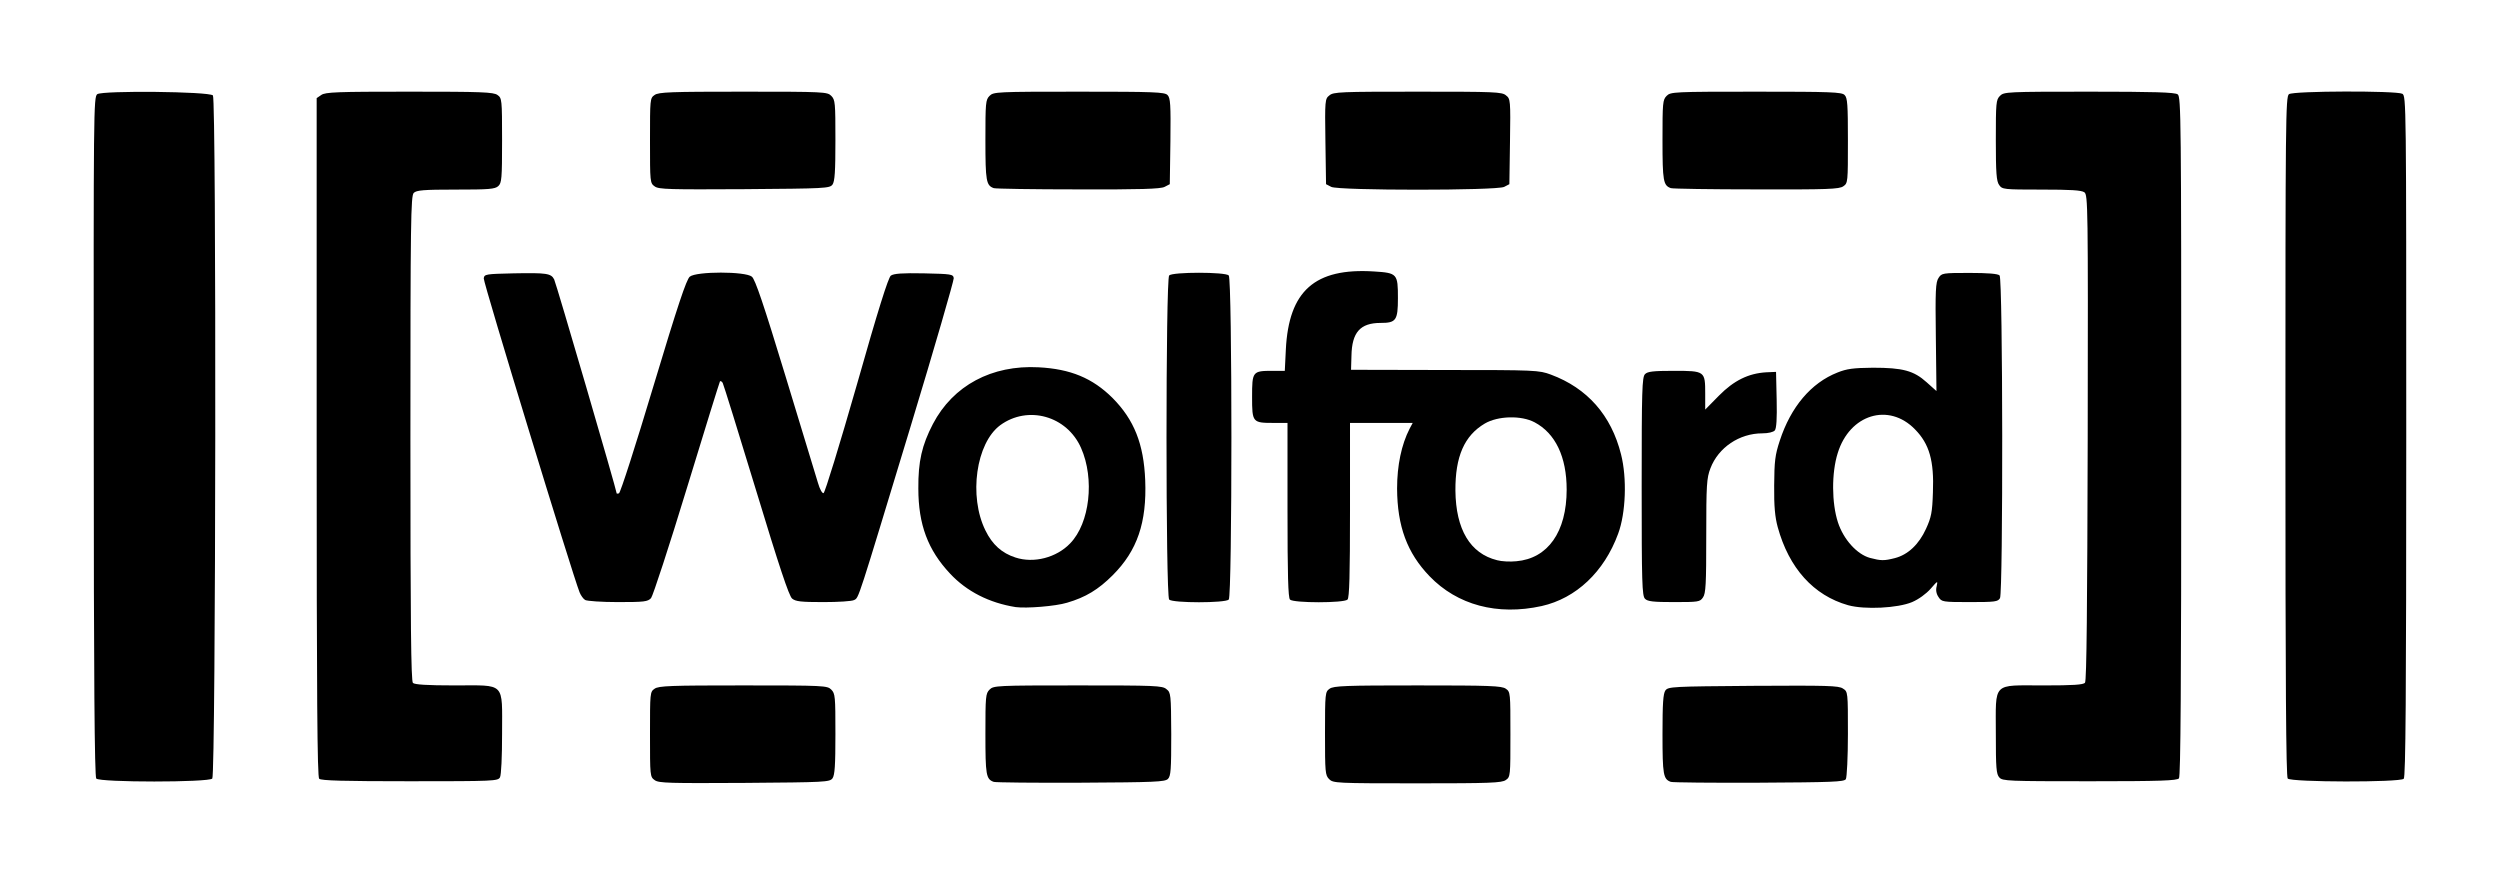
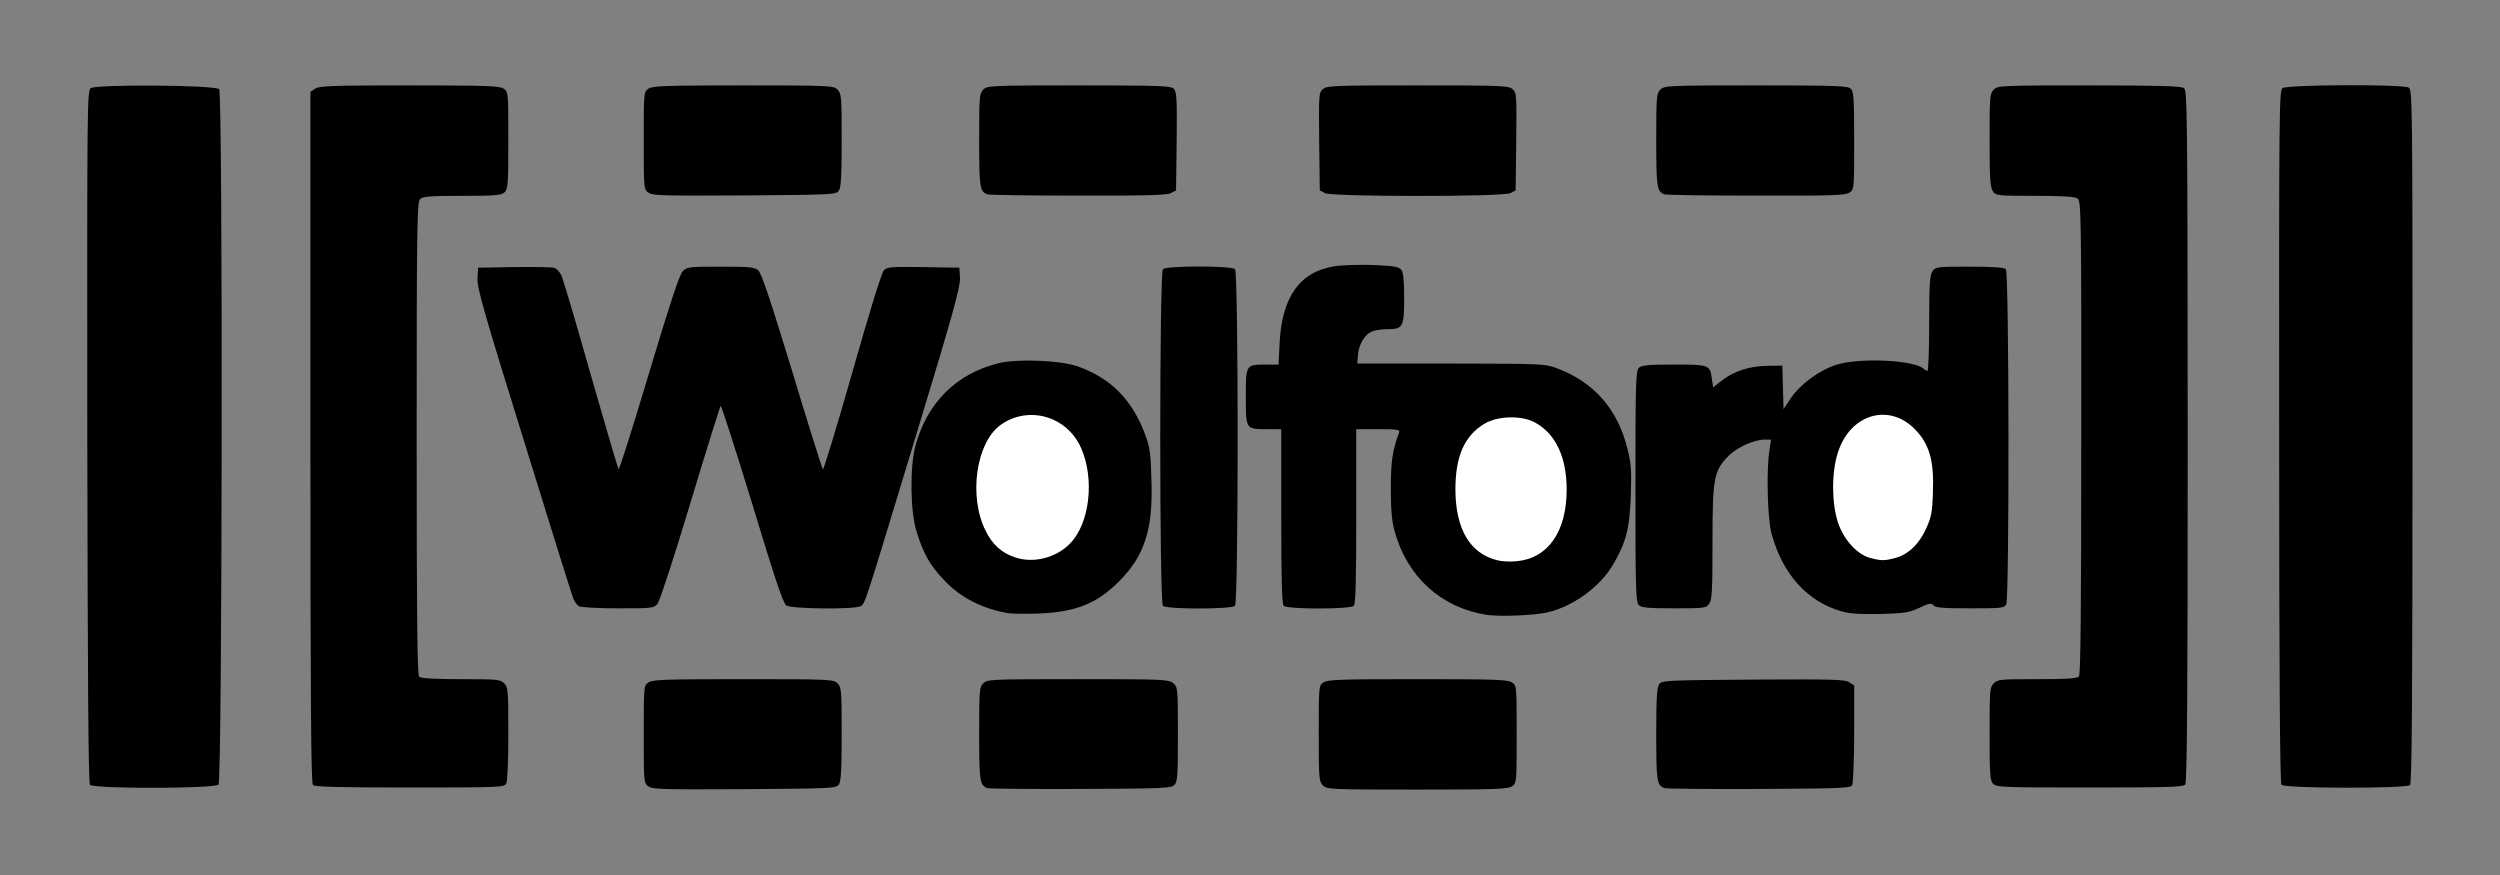
<svg xmlns="http://www.w3.org/2000/svg" version="1.0" width="600px" height="210px" viewBox="0 0 600 210" preserveAspectRatio="xMidYMid meet">
  <rect x="0" y="0" width="600" height="210" fill="#808080" stroke="none" />
  <g fill="#000000">
    <path d="M155.65 188.75 c-1.15 -0.80 -1.15 -0.95 -1.15 -12.50 0 -11.50 0 -11.70 1.10 -12.45 1 -0.70 4 -0.80 22.75 -0.80 21 0 21.70 0.05 22.65 1 0.95 0.95 1 1.65 1 12.15 0 8.85 -0.15 11.35 -0.70 12.15 -0.70 0.90 -1.60 0.95 -22.65 1.10 -19.30 0.10 -22.05 0.05 -23 -0.65z" />
    <path d="M237 189.15 c-1.85 -0.65 -2 -1.60 -2 -13 0 -10.50 0.05 -11.20 1 -12.15 0.95 -0.95 1.65 -1 22.70 -1 20.35 0 21.75 0.05 22.85 0.95 1.10 0.90 1.15 1.05 1.15 12.25 0 10.10 -0.10 11.40 -0.85 12.20 -0.80 0.80 -2.70 0.85 -22.50 0.95 -11.90 0.05 -21.95 -0.05 -22.35 -0.20z" />
    <path d="M317.50 188.50 c-0.95 -0.95 -1 -1.65 -1 -12.45 0 -11.30 0 -11.50 1.10 -12.25 1 -0.70 4 -0.80 22.65 -0.80 18.65 0 21.65 0.10 22.65 0.80 1.10 0.75 1.10 0.95 1.10 12.45 0 11.50 0 11.70 -1.10 12.45 -1 0.70 -4 0.80 -22.75 0.80 -21 0 -21.70 -0.05 -22.65 -1z" />
    <path d="M399.50 189.15 c-1.85 -0.65 -2 -1.60 -2 -12.90 0 -8.75 0.15 -11.25 0.70 -12.05 0.70 -0.90 1.60 -0.95 22.55 -1.10 19.10 -0.10 22.05 -0.05 23.05 0.65 l1.20 0.75 0 11.65 c0 6.45 -0.25 11.95 -0.50 12.35 -0.40 0.65 -3.50 0.75 -22.35 0.85 -12.05 0.05 -22.25 -0.05 -22.65 -0.20z" />
    <path d="M21.60 188.35 c-0.40 -0.45 -0.55 -25.70 -0.65 -83.60 -0.05 -80.50 -0.05 -82.95 0.85 -83.60 1.35 -0.95 29.80 -0.75 30.80 0.25 0.90 0.90 0.75 165.80 -0.15 166.90 -0.80 1 -30.05 1.05 -30.85 0.05z" />
    <path d="M75.10 188.40 c-0.45 -0.45 -0.60 -19.70 -0.60 -83.45 l0 -82.90 1.10 -0.75 c1 -0.70 4 -0.80 22.65 -0.80 18.65 0 21.65 0.10 22.65 0.80 1.10 0.75 1.10 0.95 1.10 12.40 0 10.65 -0.10 11.70 -0.90 12.45 -0.80 0.75 -2.30 0.85 -10.25 0.85 -7.75 0 -9.40 0.15 -10.05 0.80 -0.70 0.70 -0.80 6.60 -0.80 57.40 0 43.35 0.15 56.75 0.60 57.20 0.40 0.40 3.35 0.60 10 0.60 8.75 0 9.45 0.05 10.40 1 0.95 0.95 1 1.65 1 12.05 0 6.65 -0.20 11.40 -0.50 12 -0.50 0.90 -1.30 0.95 -23.15 0.95 -16.95 0 -22.80 -0.15 -23.25 -0.60z" />
    <path d="M478.35 188.10 c-0.75 -0.80 -0.85 -2.40 -0.85 -12 0 -10.45 0.05 -11.15 1 -12.10 0.95 -0.95 1.65 -1 10.45 -1 7.25 0 9.55 -0.15 10 -0.65 0.40 -0.50 0.55 -16.55 0.55 -57.40 0.05 -53.05 -0.05 -56.75 -0.85 -57.30 -0.60 -0.45 -3.50 -0.65 -10.20 -0.65 -9.15 0 -9.40 -0.05 -10.15 -1.10 -0.65 -0.95 -0.80 -3 -0.80 -12.25 0 -10.50 0.05 -11.20 1 -12.15 0.95 -0.95 1.65 -1 22.90 -1 16.80 0 22.10 0.15 22.75 0.65 0.80 0.55 0.85 5.75 0.90 83.55 0 61.95 -0.15 83.10 -0.60 83.60 -0.45 0.60 -4.45 0.70 -22.95 0.70 -21 0 -22.40 -0.05 -23.15 -0.90z" />
    <path d="M547.55 188.35 c-0.35 -0.50 -0.55 -24.05 -0.55 -83.65 -0.05 -78.20 0 -82.95 0.80 -83.55 1.15 -0.85 28.75 -0.95 30.25 -0.15 0.95 0.55 0.95 2 0.95 83.65 0 64 -0.15 83.30 -0.60 83.75 -0.90 0.90 -30.05 0.85 -30.85 -0.05z" />
    <path d="M356.70 147.55 c-10.90 -1.75 -19 -9.15 -22 -20.10 -0.65 -2.35 -0.90 -5.10 -0.90 -10.20 0 -6.60 0.40 -9.20 2 -13.50 0.25 -0.65 -0.45 -0.75 -5 -0.75 l-5.30 0 0 20.90 c0 15.60 -0.15 21.05 -0.60 21.50 -0.85 0.85 -15.95 0.85 -16.80 0 -0.45 -0.45 -0.60 -5.90 -0.60 -21.50 l0 -20.90 -3.30 0 c-5.25 0 -5.20 0.10 -5.20 -7.75 0 -7.80 -0.05 -7.75 4.90 -7.75 l2.95 0 0.25 -5.10 c0.55 -11.15 4.85 -17.20 13.20 -18.50 1.90 -0.30 6.15 -0.40 9.40 -0.30 5 0.25 6.05 0.40 6.65 1.20 0.45 0.60 0.65 2.65 0.65 6.75 0 7 -0.25 7.45 -4.15 7.45 -1.45 0 -3.15 0.30 -3.80 0.65 -1.65 0.80 -2.95 3.15 -3.15 5.60 l-0.15 2 22.50 0 c22 0.05 22.55 0.05 25.45 1.15 8.80 3.30 14.50 9.75 16.85 19.15 0.90 3.55 1.05 5.15 0.85 11.40 -0.30 8.10 -1.15 11.30 -4.45 16.85 -3.10 5.15 -9.50 9.75 -15.45 11.15 -3.15 0.75 -11.75 1.10 -14.80 0.60z m10.60 -15.70 c2.55 -1.30 5.10 -4.75 6.20 -8.25 4.10 -13.20 -5.95 -26.15 -15.75 -20.35 -4.45 2.55 -6.95 7.90 -6.90 14.50 0.15 11.25 8.35 18.30 16.45 14.10z" />
    <path d="M242.25 147.20 c-6.35 -1 -11.75 -3.75 -15.75 -8.05 -3.40 -3.60 -4.90 -6.30 -6.55 -11.65 -1.50 -4.85 -1.60 -15.40 -0.25 -20.50 2.80 -10.30 9.75 -17.25 19.80 -19.80 4.60 -1.15 15 -0.75 19.20 0.75 7.95 2.85 13.05 8 16.20 16.50 1.05 2.80 1.30 4.40 1.45 10.80 0.40 11.85 -1.65 18.15 -7.80 24.30 -5.35 5.35 -10.40 7.35 -19.30 7.70 -3 0.10 -6.15 0.05 -7 -0.05z m9.50 -15.55 c3.90 -1.95 6.40 -5.60 7.55 -11.20 1.50 -7.20 -1.70 -15.10 -7.30 -17.90 -2.75 -1.40 -4.20 -1.60 -6.65 -0.85 -3.45 1.05 -5.65 3 -7.45 6.70 -1.55 3.10 -1.65 3.65 -1.65 8.60 0 4.95 0.10 5.50 1.65 8.60 3.05 6.20 8.60 8.65 13.85 6.05z" />
    <path d="M442.05 146.75 c-8.30 -2.35 -14.25 -8.95 -16.90 -18.75 -0.95 -3.55 -1.25 -15 -0.50 -19.85 l0.40 -2.65 -1.50 0 c-2.55 0 -6.75 1.90 -8.70 3.90 -3.55 3.65 -3.85 5.30 -3.85 20.75 0 11.50 -0.10 13.80 -0.80 14.75 -0.75 1.05 -1.05 1.10 -8.45 1.10 -6.30 0 -7.80 -0.15 -8.45 -0.80 -0.70 -0.70 -0.80 -3.95 -0.80 -28.45 0 -24.50 0.10 -27.75 0.80 -28.45 0.65 -0.65 2.15 -0.80 8.40 -0.80 8.60 0 8.70 0.05 9.15 3.45 l0.30 2 2.20 -1.70 c2.95 -2.25 6.65 -3.40 10.90 -3.45 l3.50 -0.05 0.15 5.20 0.15 5.25 1.75 -2.65 c2.30 -3.40 6.95 -6.75 11.05 -8.05 5.60 -1.70 18.75 -1.10 20.85 1.05 0.30 0.25 0.70 0.45 0.90 0.45 0.20 0 0.40 -5.10 0.40 -11.40 0 -9.50 0.15 -11.55 0.80 -12.50 0.75 -1.05 1.05 -1.10 8.90 -1.10 5.65 0 8.30 0.20 8.70 0.60 0.80 0.80 0.85 78.95 0.10 80.45 -0.50 0.90 -1.15 0.95 -8.70 0.95 -6.45 0 -8.30 -0.15 -8.75 -0.70 -0.50 -0.60 -1.05 -0.55 -3.45 0.60 -2.50 1.15 -3.60 1.30 -9.35 1.45 -4.70 0.10 -7.25 -0.05 -9.20 -0.60z m14.85 -16.05 c1.10 -0.90 2.55 -2.90 3.55 -4.90 3.50 -6.95 2.50 -16.30 -2.35 -21.25 -4.20 -4.35 -8 -4.35 -12.20 -0.05 -6.90 7.15 -5.35 23.10 2.70 27.20 2.45 1.25 5.95 0.80 8.30 -1z" />
    <path d="M138.95 145.50 c-0.45 -0.25 -1.05 -1.10 -1.35 -1.85 -0.35 -0.80 -5.65 -17.80 -11.85 -37.85 -9.60 -30.85 -11.30 -36.80 -11.15 -39 l0.15 -2.55 8.50 -0.15 c4.70 -0.05 9 0 9.65 0.15 0.65 0.15 1.45 1 1.85 1.90 0.40 0.85 3.60 11.60 7.05 23.85 3.50 12.25 6.50 22.40 6.65 22.60 0.20 0.20 3.45 -10.15 7.30 -23 5.10 -16.95 7.30 -23.65 8.10 -24.50 1.05 -1.05 1.45 -1.10 9.05 -1.10 6.85 0 8.15 0.10 9.05 0.85 0.80 0.70 2.80 6.65 8.15 24.15 3.85 12.80 7.20 23.40 7.40 23.65 0.15 0.20 3.35 -10.25 7.05 -23.25 4.15 -14.65 7.05 -24 7.60 -24.55 0.80 -0.80 1.80 -0.85 9.50 -0.75 l8.60 0.15 0.15 2.50 c0.10 2.05 -1.65 8.50 -10.40 37.25 -12.80 42.15 -12.35 40.90 -13.50 41.50 -1.55 0.80 -16.60 0.65 -17.80 -0.20 -0.75 -0.55 -2.75 -6.45 -8.20 -24.50 -4 -13.05 -7.40 -23.60 -7.55 -23.40 -0.15 0.20 -3.45 10.70 -7.25 23.30 -3.80 12.65 -7.35 23.50 -7.85 24.15 -0.90 1.10 -1.10 1.15 -9.50 1.15 -4.75 0 -8.95 -0.25 -9.40 -0.50z" />
    <path d="M279.10 145.40 c-0.85 -0.85 -0.85 -79.95 0 -80.80 0.85 -0.85 16.45 -0.85 17.30 0 0.85 0.85 0.85 79.95 0 80.80 -0.85 0.85 -16.45 0.85 -17.30 0z" />
    <path d="M155.65 46.25 c-1.15 -0.80 -1.15 -0.95 -1.15 -12.50 0 -11.50 0 -11.70 1.10 -12.45 1 -0.70 4 -0.80 22.75 -0.80 21 0 21.70 0.05 22.65 1 0.95 0.95 1 1.65 1 12.15 0 8.85 -0.15 11.35 -0.70 12.15 -0.70 0.90 -1.60 0.95 -22.65 1.10 -19.30 0.10 -22.05 0.05 -23 -0.65z" />
    <path d="M237 46.65 c-1.85 -0.65 -2 -1.60 -2 -13 0 -10.50 0.05 -11.20 1 -12.15 0.95 -0.95 1.65 -1 22.95 -1 19.40 0 22.05 0.10 22.75 0.80 0.70 0.70 0.80 2.35 0.70 12.60 l-0.15 11.80 -1.25 0.65 c-0.95 0.50 -6.25 0.65 -22.25 0.60 -11.55 0 -21.35 -0.15 -21.75 -0.30z" />
    <path d="M318 46.35 l-1.25 -0.65 -0.15 -11.70 c-0.10 -11.50 -0.10 -11.75 0.95 -12.65 0.95 -0.80 2.85 -0.85 22.70 -0.85 19.85 0 21.75 0.05 22.70 0.85 1.05 0.90 1.05 1.15 0.95 12.65 l-0.15 11.70 -1.25 0.65 c-1.80 0.90 -42.70 0.90 -44.50 0z" />
    <path d="M399.50 46.65 c-1.85 -0.65 -2 -1.60 -2 -13 0 -10.50 0.05 -11.20 1 -12.15 0.95 -0.95 1.65 -1 22.95 -1 19.30 0 22.05 0.10 22.75 0.80 0.70 0.65 0.80 2.50 0.80 12.45 0 11.50 0 11.70 -1.10 12.45 -1 0.70 -3.90 0.80 -22.40 0.75 -11.70 0 -21.60 -0.15 -22 -0.30z" />
  </g>
  <g fill="#ffffff">
-     <path d="M0 105 l0 -105 300 0 300 0 0 105 0 105 -300 0 -300 0 0 -105z m199.80 81.80 c0.55 -0.80 0.70 -3.10 0.70 -10.65 0 -9 -0.05 -9.70 -1 -10.65 -0.95 -0.95 -1.65 -1 -21.15 -1 -17.40 0 -20.30 0.10 -21.25 0.80 -1.10 0.75 -1.10 1 -1.10 10.95 0 10 0 10.20 1.15 11 0.95 0.70 3.55 0.75 21.50 0.65 19.55 -0.15 20.45 -0.20 21.15 -1.10z m80.50 0.15 c0.70 -0.70 0.80 -2.20 0.80 -10.75 -0.05 -9.60 -0.10 -10 -1.15 -10.80 -0.95 -0.85 -2.75 -0.90 -21.25 -0.90 -19.55 0 -20.25 0.05 -21.20 1 -0.95 0.95 -1 1.65 -1 10.65 0 9.85 0.15 10.85 2 11.50 0.40 0.15 9.80 0.25 20.85 0.20 17.90 -0.10 20.20 -0.20 20.95 -0.90z m81.10 0.25 c1.10 -0.75 1.10 -1 1.10 -10.95 0 -9.95 0 -10.20 -1.10 -10.95 -0.95 -0.70 -3.85 -0.80 -21.15 -0.80 -17.30 0 -20.20 0.10 -21.15 0.80 -1.05 0.75 -1.10 1 -1.10 10.75 0 9.30 0.05 10 1 10.95 0.95 0.95 1.65 1 21.15 1 17.40 0 20.30 -0.10 21.25 -0.80z m81.60 -0.20 c0.25 -0.40 0.50 -5.30 0.50 -10.85 0 -10.10 0 -10.15 -1.20 -10.90 -1 -0.70 -3.80 -0.75 -21.55 -0.65 -19.45 0.15 -20.35 0.20 -21.05 1.10 -0.55 0.80 -0.70 3.10 -0.70 10.55 0 9.75 0.20 10.75 2 11.40 0.40 0.15 9.95 0.25 21.15 0.20 17.50 -0.10 20.45 -0.20 20.85 -0.85z m-392.05 -0.15 c0.85 -1.05 1 -163.10 0.15 -163.95 -0.95 -0.95 -26.45 -1.20 -27.75 -0.30 -0.90 0.65 -0.90 3.85 -0.85 82.15 0 57.90 0.20 81.65 0.60 82.10 0.80 0.95 27.05 0.95 27.85 0z m69.05 -0.30 c0.30 -0.60 0.50 -4.90 0.50 -10.50 0 -12.55 0.95 -11.55 -11.40 -11.55 -6.65 0 -9.60 -0.20 -10 -0.60 -0.45 -0.45 -0.60 -14.20 -0.60 -58.70 0 -52.20 0.10 -58.20 0.80 -58.90 0.65 -0.65 2.30 -0.80 10.05 -0.80 7.95 0 9.45 -0.10 10.25 -0.85 0.80 -0.75 0.90 -1.75 0.90 -10.95 0 -9.90 -0.05 -10.15 -1.10 -10.90 -0.95 -0.70 -3.85 -0.80 -21.15 -0.80 -17.30 0 -20.20 0.10 -21.15 0.80 l-1.10 0.75 0 81.40 c0 62.60 0.15 81.50 0.60 81.95 0.45 0.45 5.95 0.60 21.75 0.60 20.35 0 21.15 -0.05 21.65 -0.95z m402.95 0.25 c0.40 -0.50 0.55 -22 0.55 -82.10 0 -76.10 -0.05 -81.50 -0.85 -82.05 -0.65 -0.50 -5.70 -0.65 -21.25 -0.65 -19.75 0 -20.45 0.05 -21.40 1 -0.95 0.95 -1 1.65 -1 10.65 0 7.90 0.15 9.85 0.80 10.75 0.75 1.05 1 1.10 10.15 1.10 7.05 0 9.60 0.15 10.30 0.65 0.85 0.65 0.90 2.95 0.80 58.90 -0.10 40.20 -0.25 58.35 -0.65 58.80 -0.40 0.50 -2.90 0.65 -9.95 0.65 -12.45 0 -11.45 -1 -11.45 11.60 0 8.20 0.10 9.70 0.85 10.50 0.75 0.85 2.10 0.90 21.65 0.90 17.05 0 21 -0.15 21.45 -0.70z m53.95 0.10 c0.45 -0.45 0.60 -19.40 0.60 -82.25 0 -80.20 0 -81.60 -0.95 -82.15 -1.50 -0.75 -26.10 -0.70 -27.20 0.10 -0.80 0.60 -0.85 5.95 -0.85 82.10 0 59.25 0.15 81.65 0.55 82.15 0.80 0.90 26.95 0.95 27.85 0.05z m-206.90 -41.45 c8.25 -1.85 15 -8.20 18.35 -17.35 1.85 -4.95 2.15 -13.35 0.70 -19.05 -2.35 -9.40 -8.10 -15.90 -16.85 -19.15 -2.85 -1.05 -3.60 -1.10 -25.45 -1.10 l-22.50 -0.05 0.10 -3.35 c0.10 -5.65 2.10 -7.90 7 -7.90 3.70 0 4.15 -0.60 4.15 -5.95 0 -5.85 -0.15 -6.05 -5.75 -6.40 -14.20 -0.90 -20.45 4.65 -21.15 18.75 l-0.25 5.10 -2.95 0 c-4.80 0 -4.90 0.15 -4.90 6.25 0 6.15 0.10 6.25 5.20 6.25 l3.30 0 0 20.90 c0 15.60 0.15 21.05 0.60 21.50 0.85 0.85 12.95 0.85 13.80 0 0.45 -0.45 0.60 -5.90 0.60 -21.50 l0 -20.90 7.50 0 7.55 0 -0.75 1.40 c-1.95 3.80 -3 8.80 -3 14.35 0.05 9.05 2.40 15.45 7.80 21.05 6.65 6.90 16.25 9.50 26.90 7.15z m-113.90 -0.80 c4.45 -1.30 7.50 -3.15 10.95 -6.60 5.90 -5.90 8.20 -12.65 7.80 -22.80 -0.35 -8.70 -2.65 -14.50 -7.85 -19.75 -4.80 -4.75 -10.05 -6.95 -17.75 -7.35 -11.20 -0.60 -20.50 4.35 -25.35 13.60 -2.65 5.10 -3.55 9 -3.50 15.50 0 8.65 2.30 14.75 7.60 20.40 4 4.30 9.45 7.05 15.75 8.05 2.55 0.35 9.60 -0.20 12.35 -1.05z m202.80 -0.15 c1.55 -0.65 3.40 -2 4.45 -3.20 1.70 -1.95 1.75 -2 1.45 -0.60 -0.25 0.90 -0.10 1.80 0.45 2.60 0.75 1.15 0.95 1.20 7.50 1.20 6.15 0 6.75 -0.10 7.25 -0.95 0.75 -1.50 0.70 -76.65 -0.10 -77.45 -0.40 -0.40 -2.75 -0.60 -7.25 -0.60 -6.45 0 -6.65 0.05 -7.40 1.20 -0.70 1.05 -0.80 3 -0.65 14.20 l0.15 12.95 -2.35 -2.10 c-3.10 -2.80 -5.75 -3.50 -12.90 -3.50 -4.75 0.05 -6.25 0.25 -8.50 1.15 -6.35 2.50 -11.20 8.25 -13.85 16.35 -1.15 3.50 -1.30 4.90 -1.35 10.75 -0.05 5.05 0.20 7.60 0.85 10 2.70 9.85 8.60 16.40 16.90 18.75 4 1.10 11.90 0.70 15.35 -0.75z m-302.65 -0.95 c0.45 -0.55 4.35 -12.45 8.60 -26.40 4.25 -13.95 7.85 -25.50 7.95 -25.65 0.15 -0.10 0.45 0.05 0.65 0.40 0.20 0.35 3.80 11.95 8 25.75 5.55 18.30 7.90 25.35 8.65 26 0.85 0.70 2.05 0.85 7.50 0.85 3.55 0 6.90 -0.20 7.40 -0.50 1.15 -0.60 0.70 0.65 13.50 -41.50 5.80 -19.10 10.45 -35.20 10.40 -35.75 -0.15 -0.95 -0.55 -1 -7.15 -1.15 -5.25 -0.10 -7.25 0.05 -7.95 0.55 -0.60 0.45 -3.05 8.15 -8.20 26.35 -4.05 14.10 -7.60 25.75 -7.95 25.85 -0.30 0.10 -0.90 -0.90 -1.35 -2.50 -0.45 -1.50 -3.95 -13.05 -7.80 -25.65 -5.25 -17.25 -7.25 -23.15 -8.05 -23.80 -1.55 -1.30 -13.35 -1.30 -14.90 0 -0.80 0.65 -2.90 6.90 -8.75 26.35 -4.20 14 -7.90 25.55 -8.25 25.65 -0.30 0.10 -0.55 0.10 -0.55 0 0 -0.70 -14.55 -50.50 -15 -51.35 -0.75 -1.45 -1.80 -1.60 -9.75 -1.45 -6.70 0.15 -7 0.20 -7.15 1.20 -0.15 0.90 21.30 71.10 23 75.35 0.30 0.75 0.90 1.60 1.35 1.85 0.45 0.25 3.95 0.50 7.85 0.50 6.35 0 7.15 -0.10 7.95 -0.95z m138.65 0.35 c0.85 -0.85 0.85 -76.95 0 -77.80 -0.85 -0.85 -13.45 -0.85 -14.30 0 -0.85 0.85 -0.85 76.95 0 77.80 0.85 0.85 13.45 0.85 14.30 0z m113.80 -0.50 c0.70 -0.95 0.80 -3.25 0.80 -14.75 0 -12.35 0.10 -13.90 1 -16.25 1.90 -5 6.95 -8.40 12.45 -8.40 1.45 0 2.65 -0.30 3 -0.70 0.40 -0.45 0.55 -2.85 0.45 -7.35 l-0.15 -6.70 -2.35 0.10 c-4.25 0.25 -7.75 1.95 -11.35 5.60 l-3.30 3.35 0 -3.80 c0 -5.45 -0.05 -5.50 -7.55 -5.50 -4.90 0 -6.30 0.15 -6.90 0.80 -0.70 0.70 -0.80 3.80 -0.80 26.95 0 23.15 0.10 26.25 0.80 26.95 0.60 0.65 2 0.80 6.95 0.80 5.85 0 6.25 -0.05 6.95 -1.10z m-208.90 -99.10 c0.55 -0.80 0.70 -3.10 0.70 -10.65 0 -9 -0.05 -9.70 -1 -10.65 -0.95 -0.95 -1.65 -1 -21.15 -1 -17.40 0 -20.30 0.10 -21.25 0.80 -1.10 0.75 -1.10 1 -1.10 10.95 0 10 0 10.20 1.15 11 0.95 0.70 3.55 0.75 21.50 0.65 19.55 -0.15 20.45 -0.20 21.15 -1.10z m79.70 0.55 l1.25 -0.65 0.15 -10.30 c0.10 -8.90 0 -10.40 -0.70 -11.10 -0.70 -0.70 -3.20 -0.80 -21.25 -0.80 -19.80 0 -20.50 0.05 -21.45 1 -0.95 0.95 -1 1.65 -1 10.65 0 9.85 0.20 10.85 2 11.50 0.40 0.15 9.55 0.30 20.25 0.30 14.80 0.05 19.80 -0.10 20.75 -0.60z m81.50 0 l1.25 -0.65 0.15 -10.20 c0.15 -9.95 0.10 -10.30 -0.95 -11.10 -0.95 -0.85 -2.75 -0.90 -21.20 -0.90 -18.45 0 -20.25 0.05 -21.20 0.90 -1.05 0.80 -1.10 1.15 -0.95 11.10 l0.15 10.20 1.25 0.65 c1.80 0.90 39.70 0.90 41.50 0z m81.40 -0.15 c1.10 -0.75 1.10 -1 1.10 -10.95 0 -8.60 -0.10 -10.30 -0.80 -10.95 -0.65 -0.70 -3.30 -0.80 -21.25 -0.80 -19.80 0 -20.50 0.05 -21.45 1 -0.95 0.95 -1 1.65 -1 10.65 0 9.85 0.20 10.85 2 11.50 0.40 0.15 9.65 0.30 20.50 0.30 17.15 0.05 19.95 -0.05 20.90 -0.75z" />
    <path d="M359.30 134.45 c-6.45 -1.60 -9.90 -7.35 -10 -16.70 -0.05 -8.20 2.15 -13.20 7.05 -16.10 3.15 -1.85 8.75 -2 11.95 -0.30 5 2.65 7.70 8.30 7.70 16.15 0 10.15 -4.50 16.55 -12.10 17.20 -1.45 0.15 -3.55 0.05 -4.60 -0.25z" />
    <path d="M243.70 133.80 c-3.25 -1.05 -5.55 -3.10 -7.20 -6.50 -4.05 -8.20 -2.25 -20.95 3.55 -25.25 6.65 -4.85 16 -2.25 19.40 5.45 3.30 7.45 2.10 18.05 -2.60 22.90 -3.30 3.45 -8.75 4.85 -13.15 3.40z" />
    <path d="M448.80 133.90 c-3.10 -0.85 -6.35 -4.40 -7.70 -8.55 -1.50 -4.60 -1.55 -11.85 -0.05 -16.60 2.85 -9.30 12.25 -12.20 18.55 -5.70 3.45 3.50 4.60 7.55 4.30 15.10 -0.15 4.85 -0.40 6 -1.65 8.75 -1.70 3.75 -4.35 6.25 -7.50 7.05 -2.55 0.65 -3.30 0.65 -5.95 -0.05z" />
  </g>
</svg>